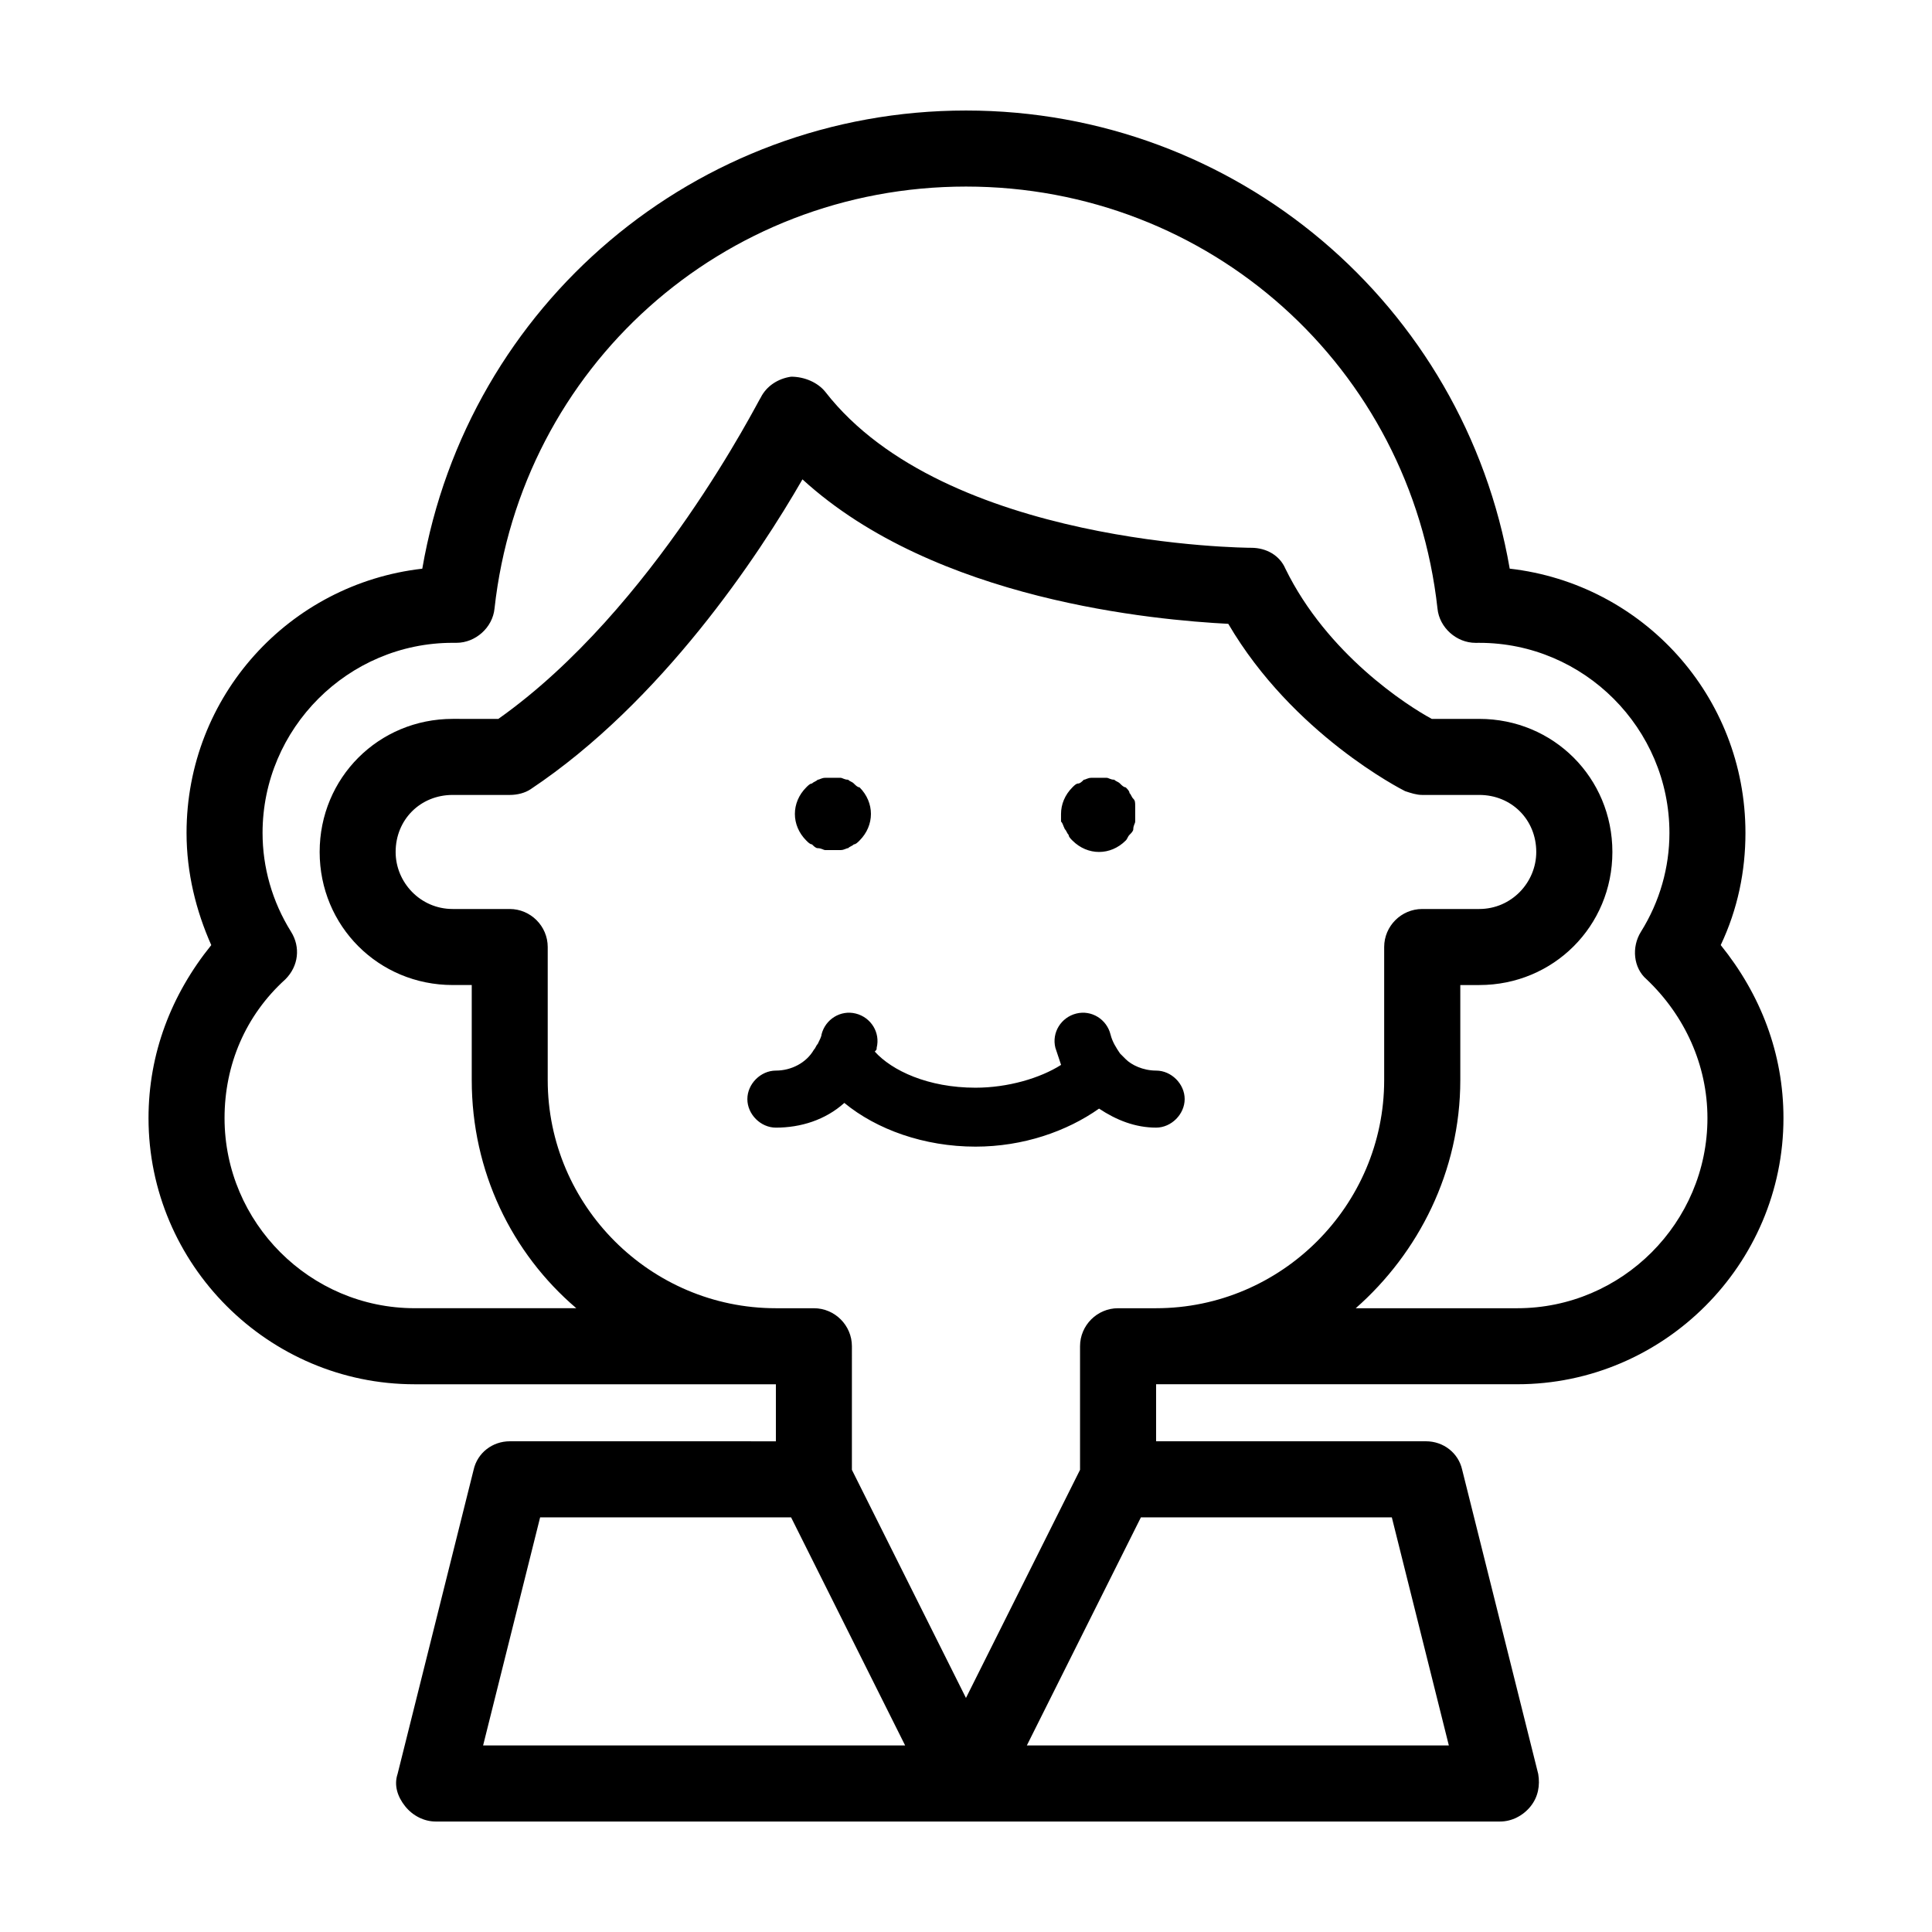
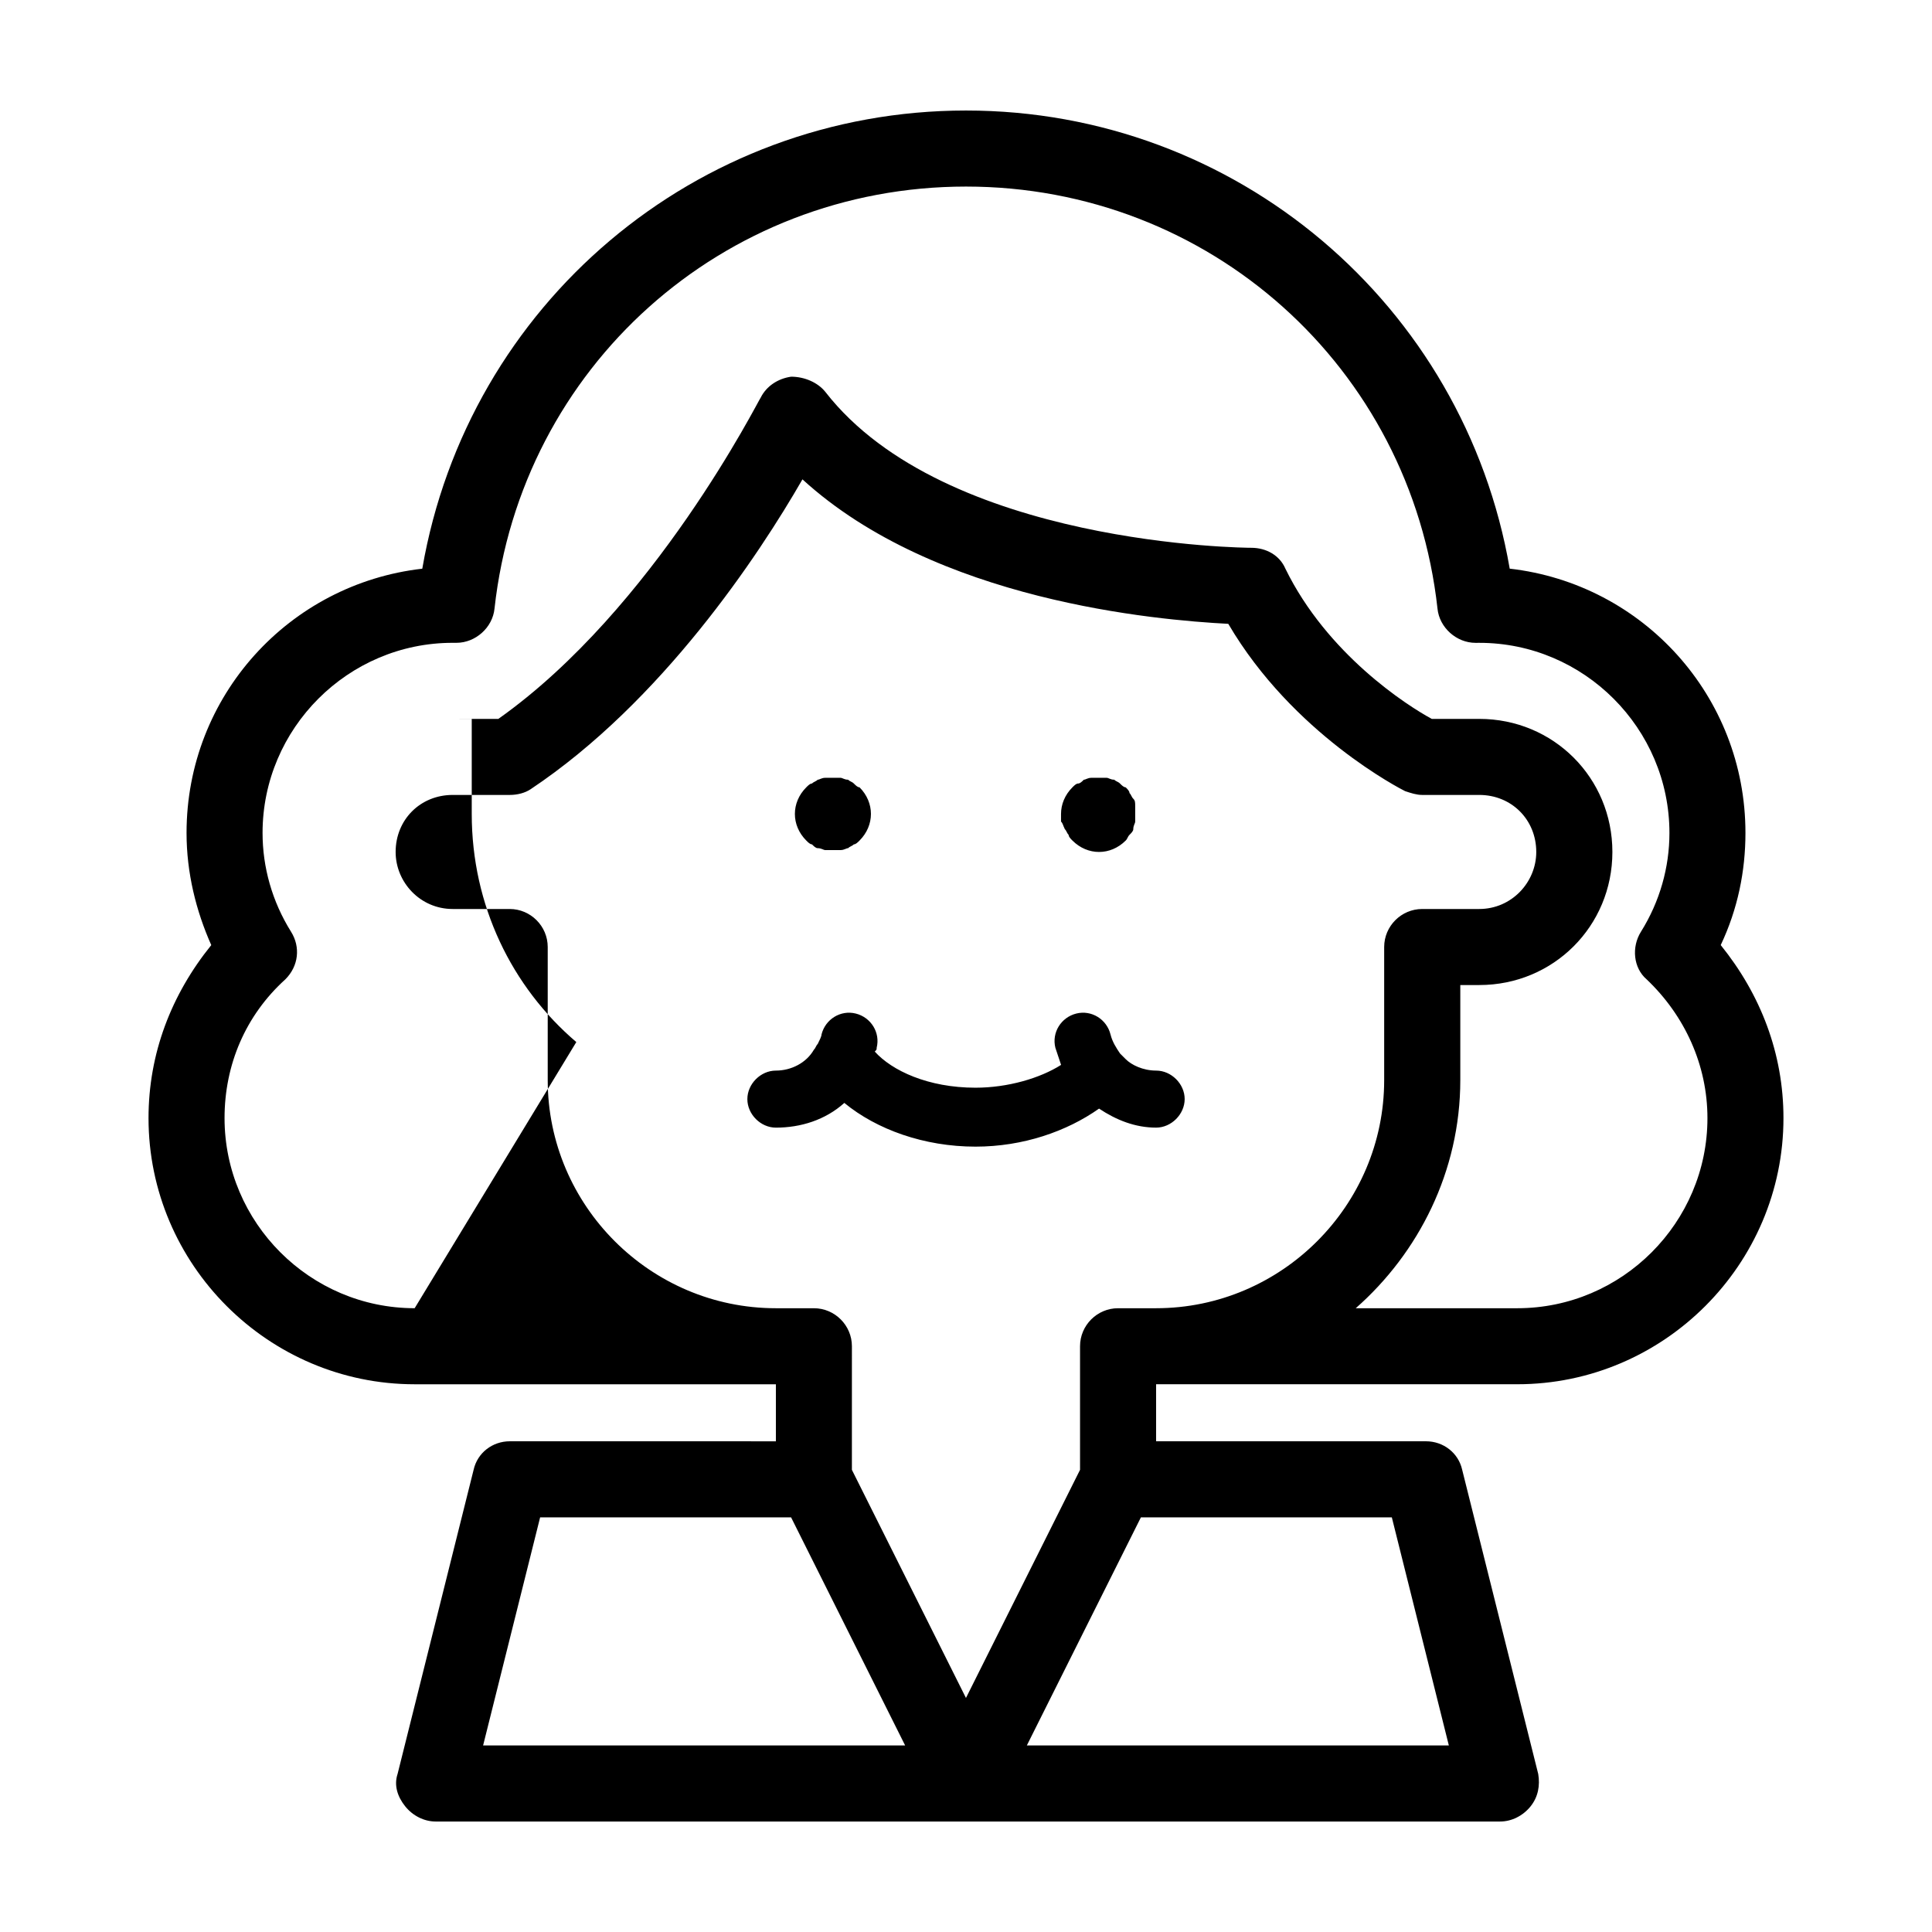
<svg xmlns="http://www.w3.org/2000/svg" fill="#000000" width="800px" height="800px" version="1.1" viewBox="144 144 512 512">
-   <path d="m546.1 510.84c38.793 0 70.535-31.738 70.535-70.535 0-17.129-6.047-32.746-16.625-45.848 4.535-9.574 6.551-19.648 6.551-29.727 0-36.273-27.207-66-62.473-70.031-12.094-70.023-72.551-121.41-144.09-121.41-71.543 0-132 51.387-144.09 121.42-35.27 4.031-62.473 33.754-62.473 70.027 0 10.578 2.519 20.656 6.551 29.727-10.582 13.098-16.629 28.715-16.629 45.848 0 38.793 31.738 70.535 70.535 70.535h95.723v15.113l-70.531-0.004c-4.535 0-8.566 3.023-9.574 7.559l-20.152 80.609c-1.008 3.023 0 6.047 2.016 8.566 2.016 2.519 5.039 4.031 8.062 4.031h282.13c3.023 0 6.047-1.512 8.062-4.031 2.016-2.519 2.519-5.543 2.016-8.566l-20.152-80.609c-1.008-4.535-5.039-7.559-9.574-7.559h-71.543v-15.113zm-292.21-20.152c-27.711 0-50.383-22.672-50.383-50.383 0-14.105 5.543-27.207 16.121-36.777 3.527-3.527 4.031-8.566 1.512-12.594-5.039-8.062-7.559-17.129-7.559-26.199 0-27.711 22.672-50.383 50.383-50.383h1.008c5.039 0 9.574-4.031 10.078-9.07 7.051-63.98 60.457-111.84 124.95-111.84s117.89 47.863 124.95 111.85c0.504 5.039 5.039 9.07 10.078 9.07l1.004-0.004c27.711 0 50.383 22.672 50.383 50.383 0 9.07-2.519 18.137-7.559 26.199-2.519 4.031-2.016 9.574 1.512 12.594 10.078 9.574 16.121 22.672 16.121 36.777 0 27.711-22.672 50.383-50.383 50.383h-42.824c16.625-14.609 27.711-36.273 27.711-60.457v-25.191h5.039c19.648 0 35.266-15.617 35.266-35.266 0-19.648-15.617-35.266-35.266-35.266h-12.594c-6.551-3.527-27.711-17.129-38.793-39.801-1.512-3.527-5.039-5.543-9.07-5.543-1.008 0-81.113-0.504-112.85-41.312-2.016-2.519-5.543-4.031-9.07-4.031-3.527 0.504-6.551 2.519-8.062 5.543-0.504 0.504-28.215 55.922-69.527 85.145l-12.09-0.004c-19.648 0-35.266 15.617-35.266 35.266 0 19.648 15.617 35.266 35.266 35.266h5.039v25.191c0 24.184 10.578 45.848 27.711 60.457zm18.137 115.88 15.113-60.457h66.504l30.23 60.457zm240.82-60.457 15.113 60.457h-111.84l30.23-60.457zm-72.547-55.418c-5.543 0-10.078 4.535-10.078 10.078v32.746l-30.23 60.457-30.23-60.457 0.004-32.746c0-5.543-4.535-10.078-10.078-10.078h-10.078c-33.25 0-60.457-27.207-60.457-60.457v-35.266c0-5.543-4.535-10.078-10.078-10.078h-15.113c-8.566 0-15.113-7.055-15.113-15.113 0-8.566 6.551-15.113 15.113-15.113h15.113c2.016 0 4.031-0.504 5.543-1.512 34.762-23.176 60.457-61.969 72.043-82.121 35.266 32.242 93.707 37.281 112.85 38.289 17.129 29.223 45.848 43.832 46.855 44.336 1.512 0.504 3.023 1.008 4.535 1.008h15.113c8.566 0 15.113 6.551 15.113 15.113 0 8.062-6.551 15.113-15.113 15.113h-15.113c-5.543 0-10.078 4.535-10.078 10.078v35.266c0 33.25-27.207 60.457-60.457 60.457zm-82.625-123.94c-2.016-2.016-3.023-4.535-3.023-7.051 0-2.519 1.008-5.039 3.023-7.055 0.504-0.504 1.008-1.008 1.512-1.008 0.504-0.504 1.008-0.504 1.512-1.008 0.504 0 1.008-0.504 2.016-0.504h4.031c0.504 0 1.008 0.504 2.016 0.504 0.504 0.504 1.008 0.504 1.512 1.008 0.504 0.504 1.008 1.008 1.512 1.008 2.012 2.016 3.019 4.535 3.019 7.055 0 2.519-1.008 5.039-3.023 7.055-0.504 0.504-1.008 1.008-1.512 1.008-0.504 0.504-1.008 0.504-1.512 1.008-0.504 0-1.008 0.504-2.016 0.504h-2.016-2.016c-0.504 0-1.008-0.504-2.016-0.504-0.504 0-1.008-0.504-1.512-1.008-0.5-0.004-1.004-0.508-1.508-1.012zm67.508-5.035v-2.016c0-2.519 1.008-5.039 3.023-7.055 0.504-0.504 1.008-1.008 1.512-1.008s1.008-0.504 1.512-1.008c0.504 0 1.008-0.504 2.016-0.504h4.031c0.504 0 1.008 0.504 2.016 0.504 0.504 0.504 1.008 0.504 1.512 1.008 0.504 0.504 1.008 1.008 1.512 1.008 0.504 0.504 1.008 1.008 1.008 1.512 0.504 0.504 0.504 1.008 1.008 1.512 0.504 0.504 0.504 1.008 0.504 2.016v2.016 2.016c0 0.504-0.504 1.008-0.504 2.016 0 0.504-0.504 1.008-1.008 1.512-0.504 0.504-0.504 1.008-1.008 1.512-2.016 2.012-4.535 3.019-7.055 3.019s-5.039-1.008-7.055-3.023c-0.504-0.504-1.008-1.008-1.008-1.512-0.504-0.504-0.504-1.008-1.008-1.512-0.504-1.008-0.504-1.512-1.008-2.012zm25.191 81.113c-5.543 0-10.578-2.016-15.113-5.039-8.566 6.047-20.152 10.078-32.746 10.078-13.602 0-26.199-4.535-34.762-11.586-5.039 4.535-11.586 6.551-18.137 6.551-4.031 0-7.559-3.527-7.559-7.559s3.527-7.559 7.559-7.559 8.062-2.016 10.078-5.543c0.504-0.504 0.504-1.008 1.008-1.512 0.504-1.008 1.008-2.016 1.008-2.519 1.008-4.031 5.039-6.551 9.07-5.543s6.551 5.039 5.543 9.07c0 0.504 0 0.504-0.504 1.008 4.535 5.039 14.105 9.574 26.703 9.574 8.566 0 17.129-2.519 22.672-6.047-0.504-1.512-1.008-3.023-1.512-4.535-1.008-4.031 1.512-8.062 5.543-9.07s8.062 1.512 9.07 5.543c0.504 2.016 1.512 3.527 2.519 5.039l1.512 1.512c1.512 1.512 4.535 3.023 8.062 3.023 4.031 0 7.559 3.527 7.559 7.559-0.016 4.027-3.543 7.555-7.574 7.555z" />
+   <path d="m546.1 510.84c38.793 0 70.535-31.738 70.535-70.535 0-17.129-6.047-32.746-16.625-45.848 4.535-9.574 6.551-19.648 6.551-29.727 0-36.273-27.207-66-62.473-70.031-12.094-70.023-72.551-121.41-144.09-121.41-71.543 0-132 51.387-144.09 121.42-35.27 4.031-62.473 33.754-62.473 70.027 0 10.578 2.519 20.656 6.551 29.727-10.582 13.098-16.629 28.715-16.629 45.848 0 38.793 31.738 70.535 70.535 70.535h95.723v15.113l-70.531-0.004c-4.535 0-8.566 3.023-9.574 7.559l-20.152 80.609c-1.008 3.023 0 6.047 2.016 8.566 2.016 2.519 5.039 4.031 8.062 4.031h282.13c3.023 0 6.047-1.512 8.062-4.031 2.016-2.519 2.519-5.543 2.016-8.566l-20.152-80.609c-1.008-4.535-5.039-7.559-9.574-7.559h-71.543v-15.113zm-292.21-20.152c-27.711 0-50.383-22.672-50.383-50.383 0-14.105 5.543-27.207 16.121-36.777 3.527-3.527 4.031-8.566 1.512-12.594-5.039-8.062-7.559-17.129-7.559-26.199 0-27.711 22.672-50.383 50.383-50.383h1.008c5.039 0 9.574-4.031 10.078-9.07 7.051-63.98 60.457-111.84 124.95-111.84s117.89 47.863 124.95 111.85c0.504 5.039 5.039 9.07 10.078 9.07l1.004-0.004c27.711 0 50.383 22.672 50.383 50.383 0 9.07-2.519 18.137-7.559 26.199-2.519 4.031-2.016 9.574 1.512 12.594 10.078 9.574 16.121 22.672 16.121 36.777 0 27.711-22.672 50.383-50.383 50.383h-42.824c16.625-14.609 27.711-36.273 27.711-60.457v-25.191h5.039c19.648 0 35.266-15.617 35.266-35.266 0-19.648-15.617-35.266-35.266-35.266h-12.594c-6.551-3.527-27.711-17.129-38.793-39.801-1.512-3.527-5.039-5.543-9.07-5.543-1.008 0-81.113-0.504-112.85-41.312-2.016-2.519-5.543-4.031-9.07-4.031-3.527 0.504-6.551 2.519-8.062 5.543-0.504 0.504-28.215 55.922-69.527 85.145l-12.09-0.004h5.039v25.191c0 24.184 10.578 45.848 27.711 60.457zm18.137 115.88 15.113-60.457h66.504l30.23 60.457zm240.82-60.457 15.113 60.457h-111.84l30.23-60.457zm-72.547-55.418c-5.543 0-10.078 4.535-10.078 10.078v32.746l-30.23 60.457-30.23-60.457 0.004-32.746c0-5.543-4.535-10.078-10.078-10.078h-10.078c-33.25 0-60.457-27.207-60.457-60.457v-35.266c0-5.543-4.535-10.078-10.078-10.078h-15.113c-8.566 0-15.113-7.055-15.113-15.113 0-8.566 6.551-15.113 15.113-15.113h15.113c2.016 0 4.031-0.504 5.543-1.512 34.762-23.176 60.457-61.969 72.043-82.121 35.266 32.242 93.707 37.281 112.85 38.289 17.129 29.223 45.848 43.832 46.855 44.336 1.512 0.504 3.023 1.008 4.535 1.008h15.113c8.566 0 15.113 6.551 15.113 15.113 0 8.062-6.551 15.113-15.113 15.113h-15.113c-5.543 0-10.078 4.535-10.078 10.078v35.266c0 33.25-27.207 60.457-60.457 60.457zm-82.625-123.94c-2.016-2.016-3.023-4.535-3.023-7.051 0-2.519 1.008-5.039 3.023-7.055 0.504-0.504 1.008-1.008 1.512-1.008 0.504-0.504 1.008-0.504 1.512-1.008 0.504 0 1.008-0.504 2.016-0.504h4.031c0.504 0 1.008 0.504 2.016 0.504 0.504 0.504 1.008 0.504 1.512 1.008 0.504 0.504 1.008 1.008 1.512 1.008 2.012 2.016 3.019 4.535 3.019 7.055 0 2.519-1.008 5.039-3.023 7.055-0.504 0.504-1.008 1.008-1.512 1.008-0.504 0.504-1.008 0.504-1.512 1.008-0.504 0-1.008 0.504-2.016 0.504h-2.016-2.016c-0.504 0-1.008-0.504-2.016-0.504-0.504 0-1.008-0.504-1.512-1.008-0.5-0.004-1.004-0.508-1.508-1.012zm67.508-5.035v-2.016c0-2.519 1.008-5.039 3.023-7.055 0.504-0.504 1.008-1.008 1.512-1.008s1.008-0.504 1.512-1.008c0.504 0 1.008-0.504 2.016-0.504h4.031c0.504 0 1.008 0.504 2.016 0.504 0.504 0.504 1.008 0.504 1.512 1.008 0.504 0.504 1.008 1.008 1.512 1.008 0.504 0.504 1.008 1.008 1.008 1.512 0.504 0.504 0.504 1.008 1.008 1.512 0.504 0.504 0.504 1.008 0.504 2.016v2.016 2.016c0 0.504-0.504 1.008-0.504 2.016 0 0.504-0.504 1.008-1.008 1.512-0.504 0.504-0.504 1.008-1.008 1.512-2.016 2.012-4.535 3.019-7.055 3.019s-5.039-1.008-7.055-3.023c-0.504-0.504-1.008-1.008-1.008-1.512-0.504-0.504-0.504-1.008-1.008-1.512-0.504-1.008-0.504-1.512-1.008-2.012zm25.191 81.113c-5.543 0-10.578-2.016-15.113-5.039-8.566 6.047-20.152 10.078-32.746 10.078-13.602 0-26.199-4.535-34.762-11.586-5.039 4.535-11.586 6.551-18.137 6.551-4.031 0-7.559-3.527-7.559-7.559s3.527-7.559 7.559-7.559 8.062-2.016 10.078-5.543c0.504-0.504 0.504-1.008 1.008-1.512 0.504-1.008 1.008-2.016 1.008-2.519 1.008-4.031 5.039-6.551 9.07-5.543s6.551 5.039 5.543 9.07c0 0.504 0 0.504-0.504 1.008 4.535 5.039 14.105 9.574 26.703 9.574 8.566 0 17.129-2.519 22.672-6.047-0.504-1.512-1.008-3.023-1.512-4.535-1.008-4.031 1.512-8.062 5.543-9.07s8.062 1.512 9.07 5.543c0.504 2.016 1.512 3.527 2.519 5.039l1.512 1.512c1.512 1.512 4.535 3.023 8.062 3.023 4.031 0 7.559 3.527 7.559 7.559-0.016 4.027-3.543 7.555-7.574 7.555z" />
</svg>